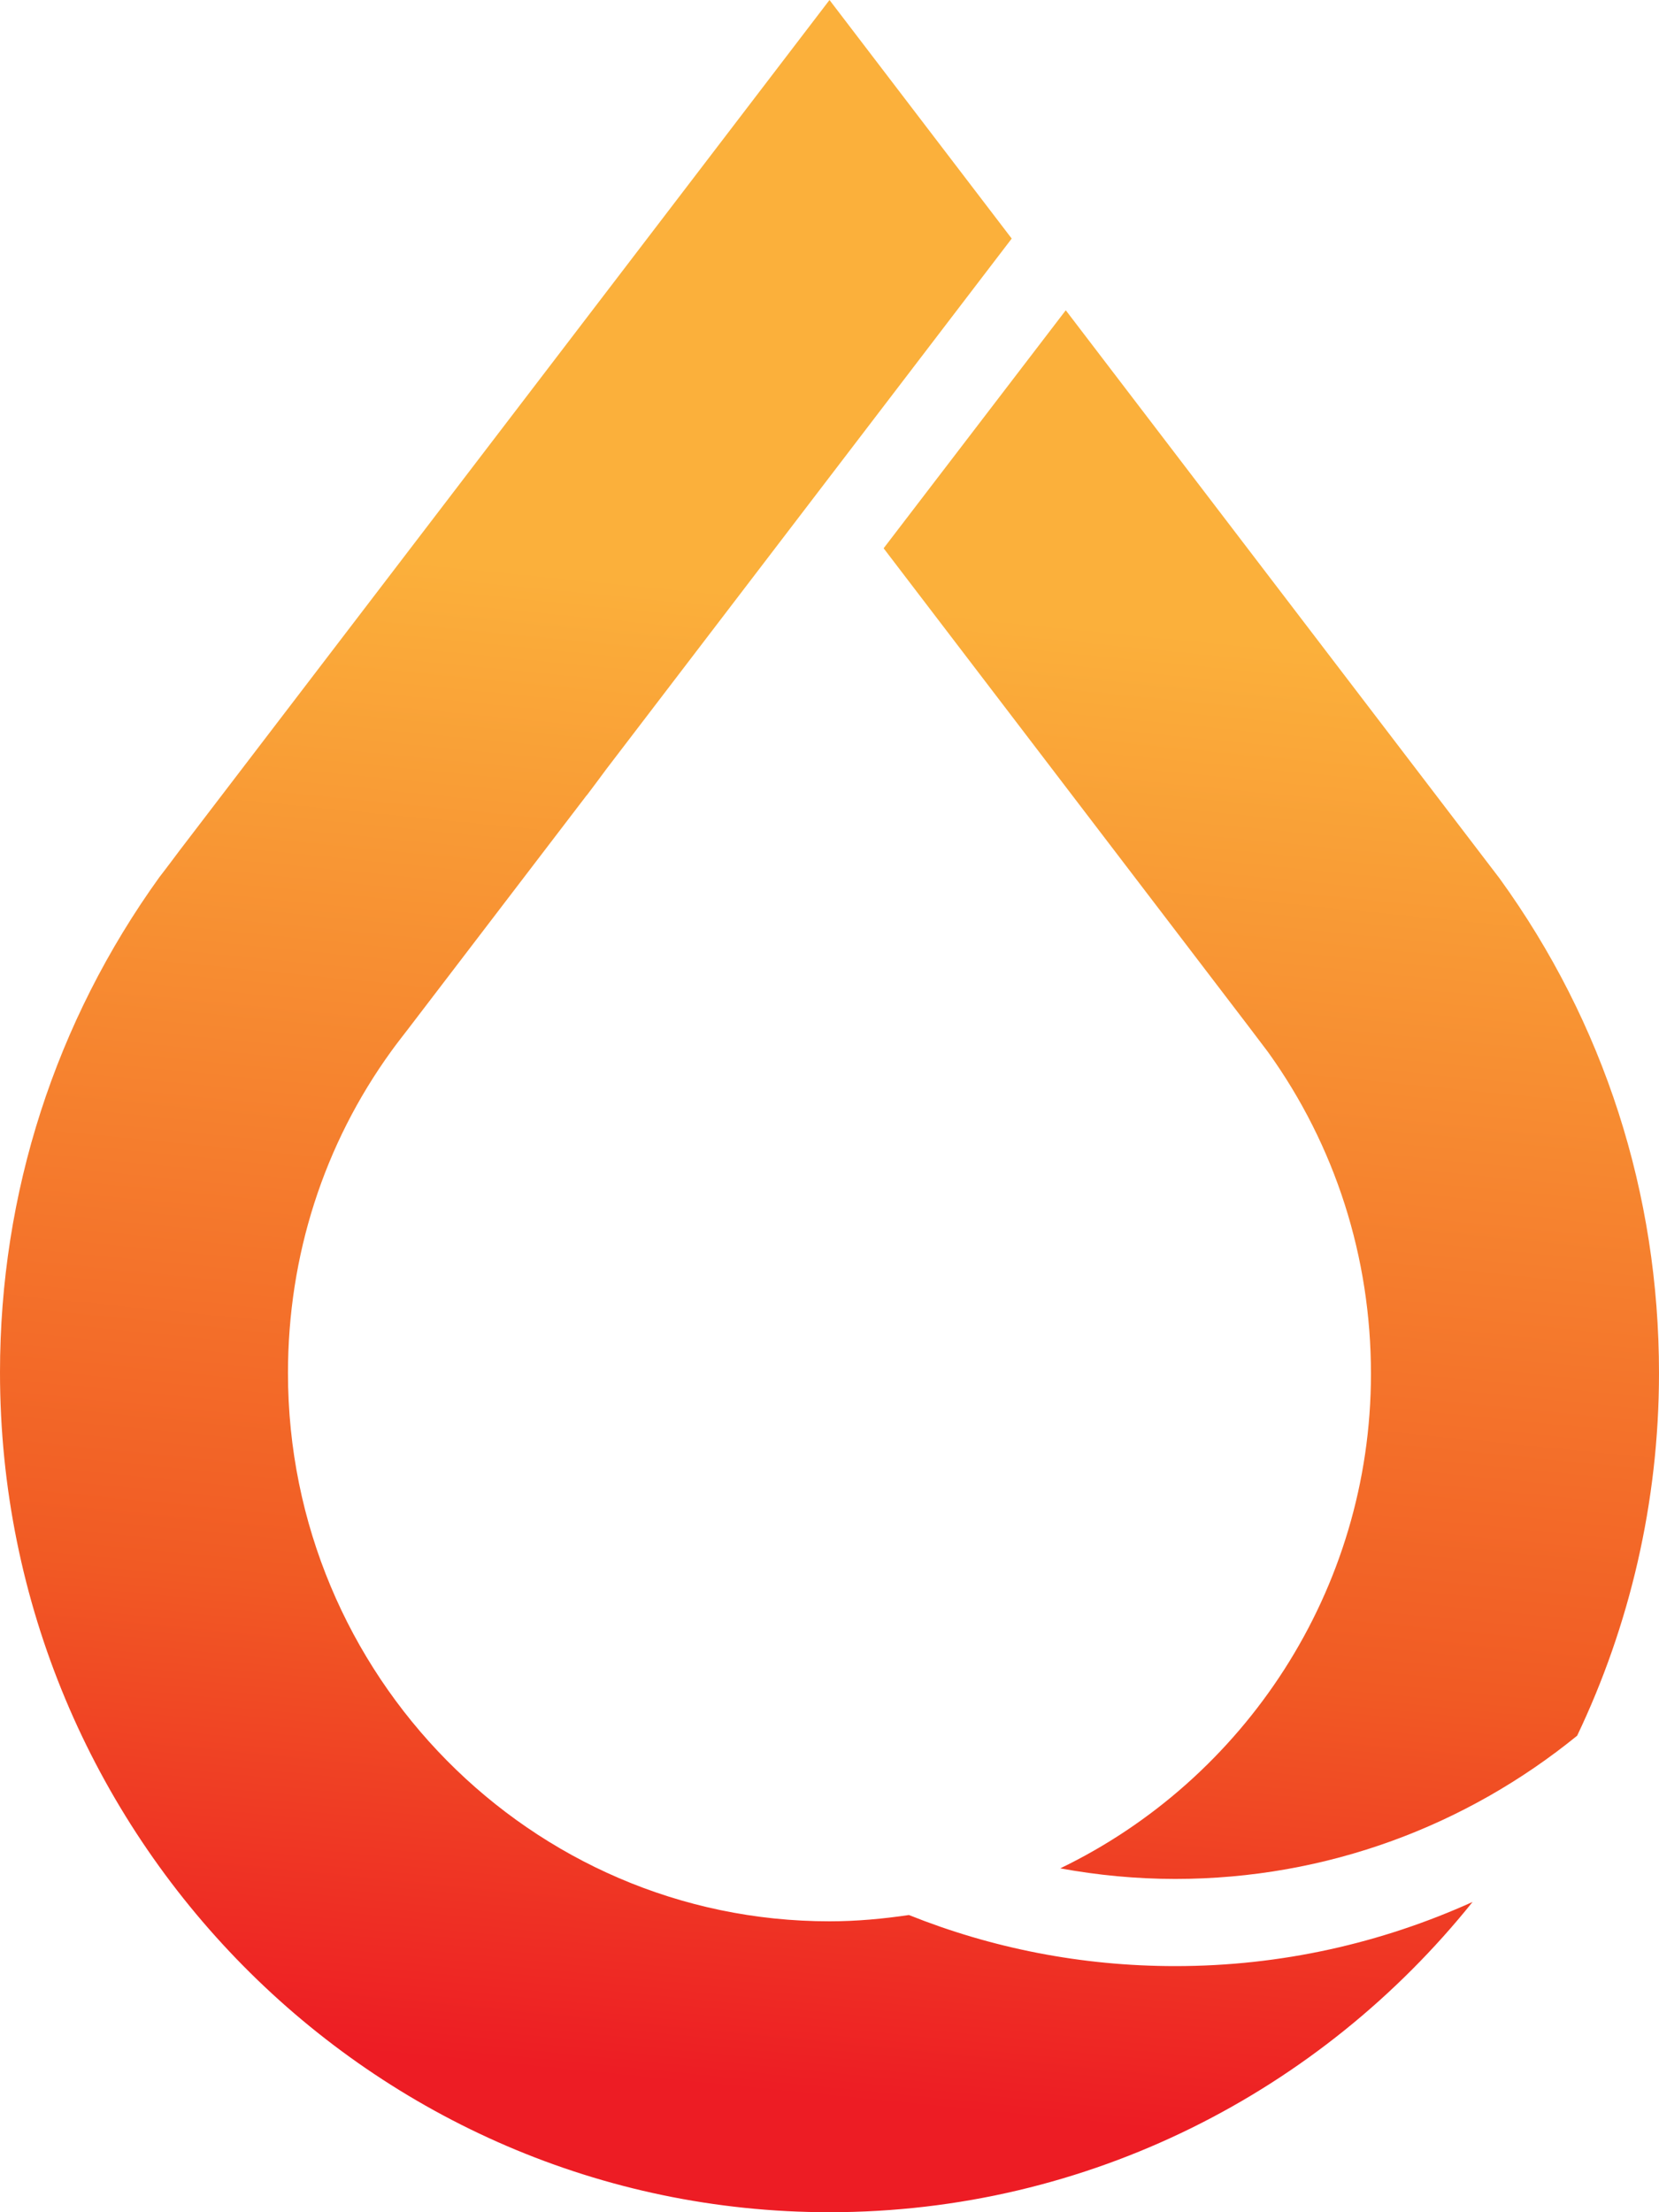
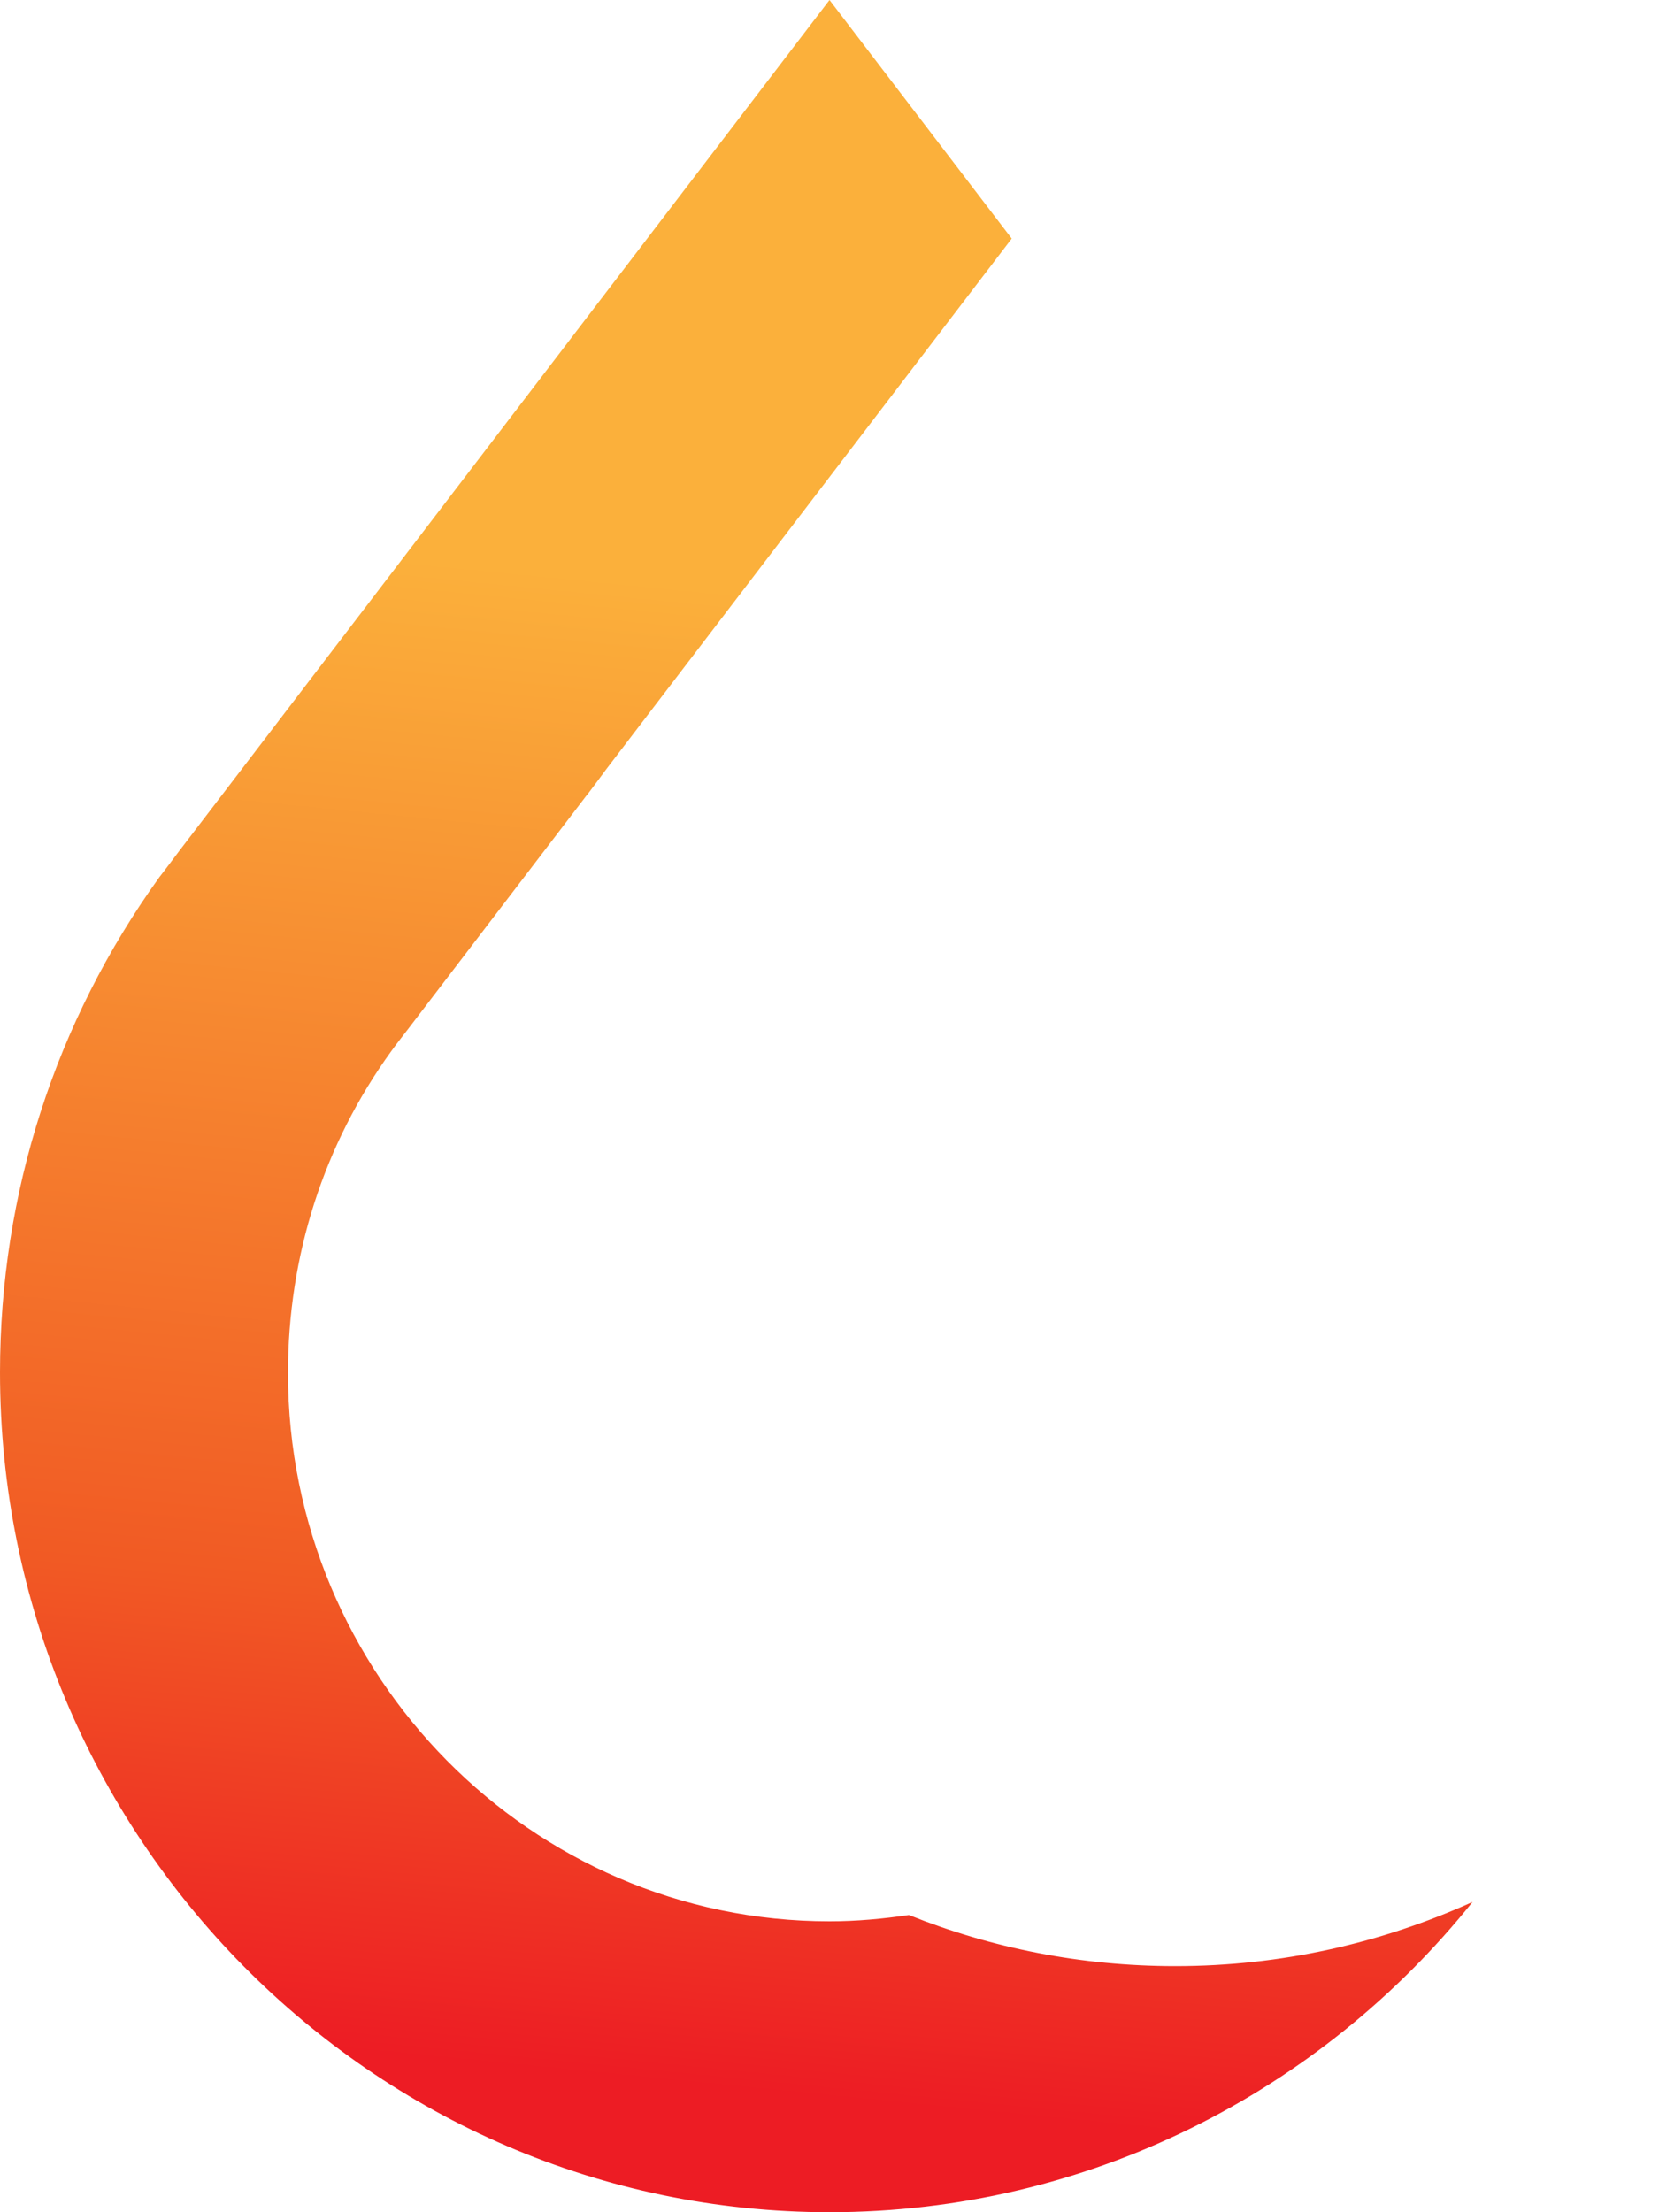
<svg xmlns="http://www.w3.org/2000/svg" fill="none" viewBox="0 0 24 32" height="32" width="24">
-   <path fill="url(#paint0_linear_1985_346)" d="M15.338 27.026C15.881 27.125 16.433 27.179 17.002 27.179C19.201 27.179 21.222 26.404 22.816 25.107C23.572 23.521 24 21.736 24 19.862C24 17.267 23.207 14.797 21.694 12.707L15.418 4.488L12.783 7.931L18.053 14.834L18.346 15.221C19.317 16.573 19.833 18.186 19.833 19.871C19.833 23.016 17.99 25.747 15.338 27.026Z" />
  <path fill="url(#paint1_linear_1985_346)" d="M17.003 28.44C15.641 28.44 14.342 28.179 13.149 27.701C12.775 27.756 12.392 27.792 12 27.792C7.683 27.792 4.166 24.232 4.166 19.861C4.166 18.167 4.683 16.554 5.662 15.203C5.706 15.139 5.902 14.887 5.902 14.887L8.484 11.508L8.493 11.499C8.502 11.49 8.769 11.129 8.769 11.129L14.636 3.451L12 0L2.599 12.301C2.599 12.301 2.377 12.598 2.306 12.688C0.801 14.779 0 17.257 0 19.852C0 26.548 5.386 32 12 32C15.748 32 19.105 30.252 21.303 27.512C19.986 28.107 18.535 28.44 17.003 28.44Z" />
  <defs>
    <linearGradient gradientUnits="userSpaceOnUse" y2="9.356" x2="18.908" y1="30.828" x1="16.78" id="paint0_linear_1985_346">
      <stop stop-color="#ED1C24" />
      <stop stop-color="#F15A24" offset="0.309" />
      <stop stop-color="#FBB03B" offset="1" />
    </linearGradient>
    <linearGradient gradientUnits="userSpaceOnUse" y2="8.683" x2="12.124" y1="30.155" x1="9.996" id="paint1_linear_1985_346">
      <stop stop-color="#ED1C24" />
      <stop stop-color="#F15A24" offset="0.309" />
      <stop stop-color="#FBB03B" offset="1" />
    </linearGradient>
  </defs>
</svg>